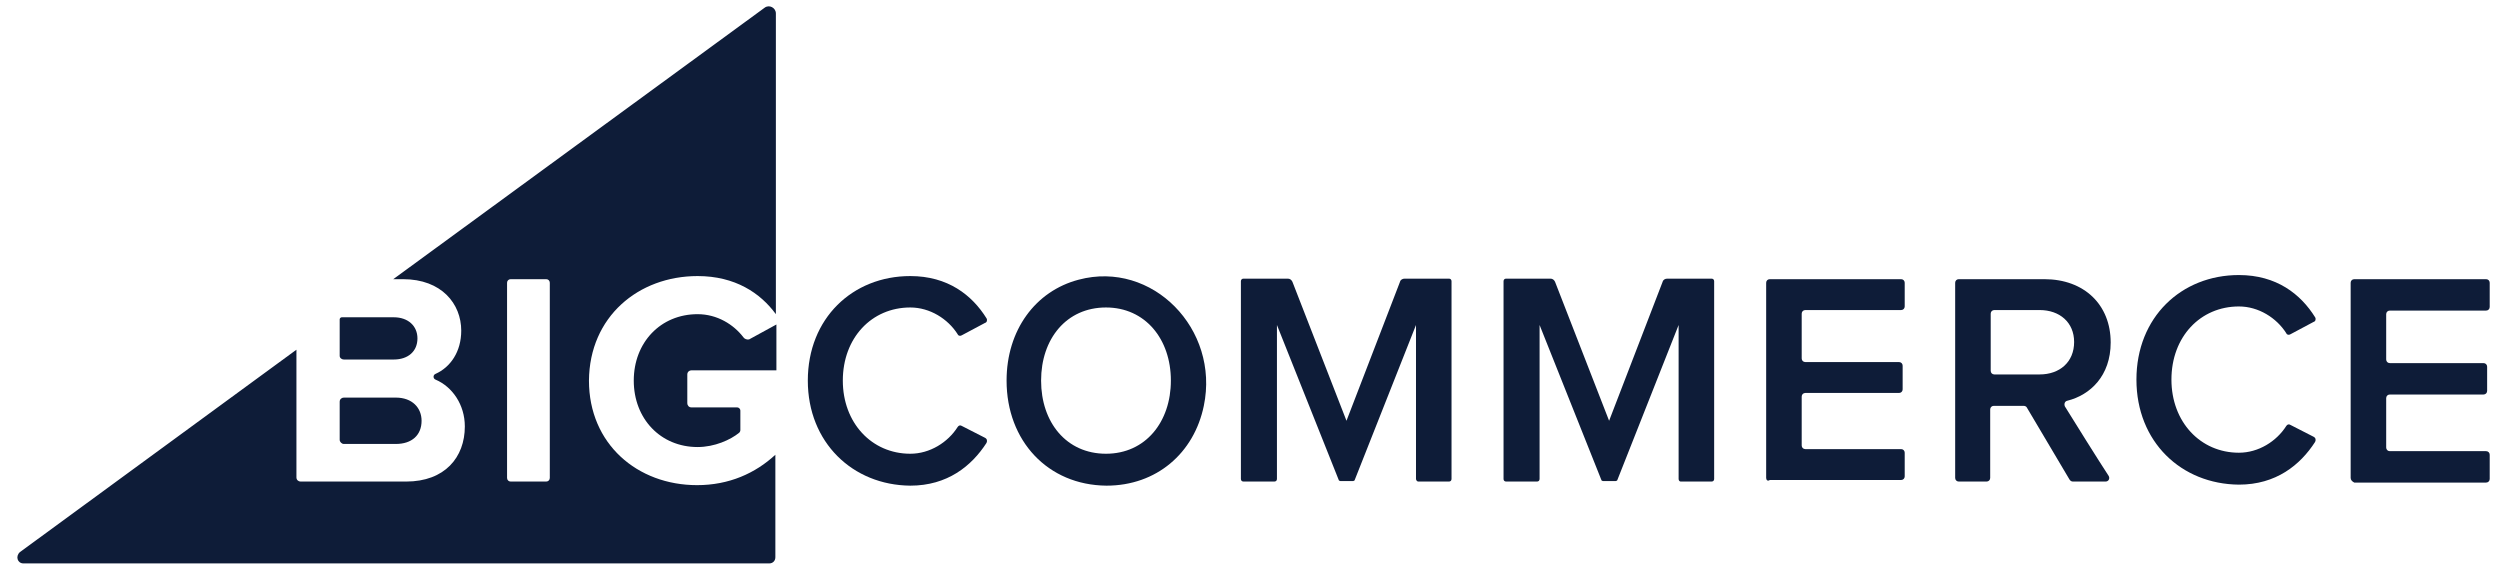
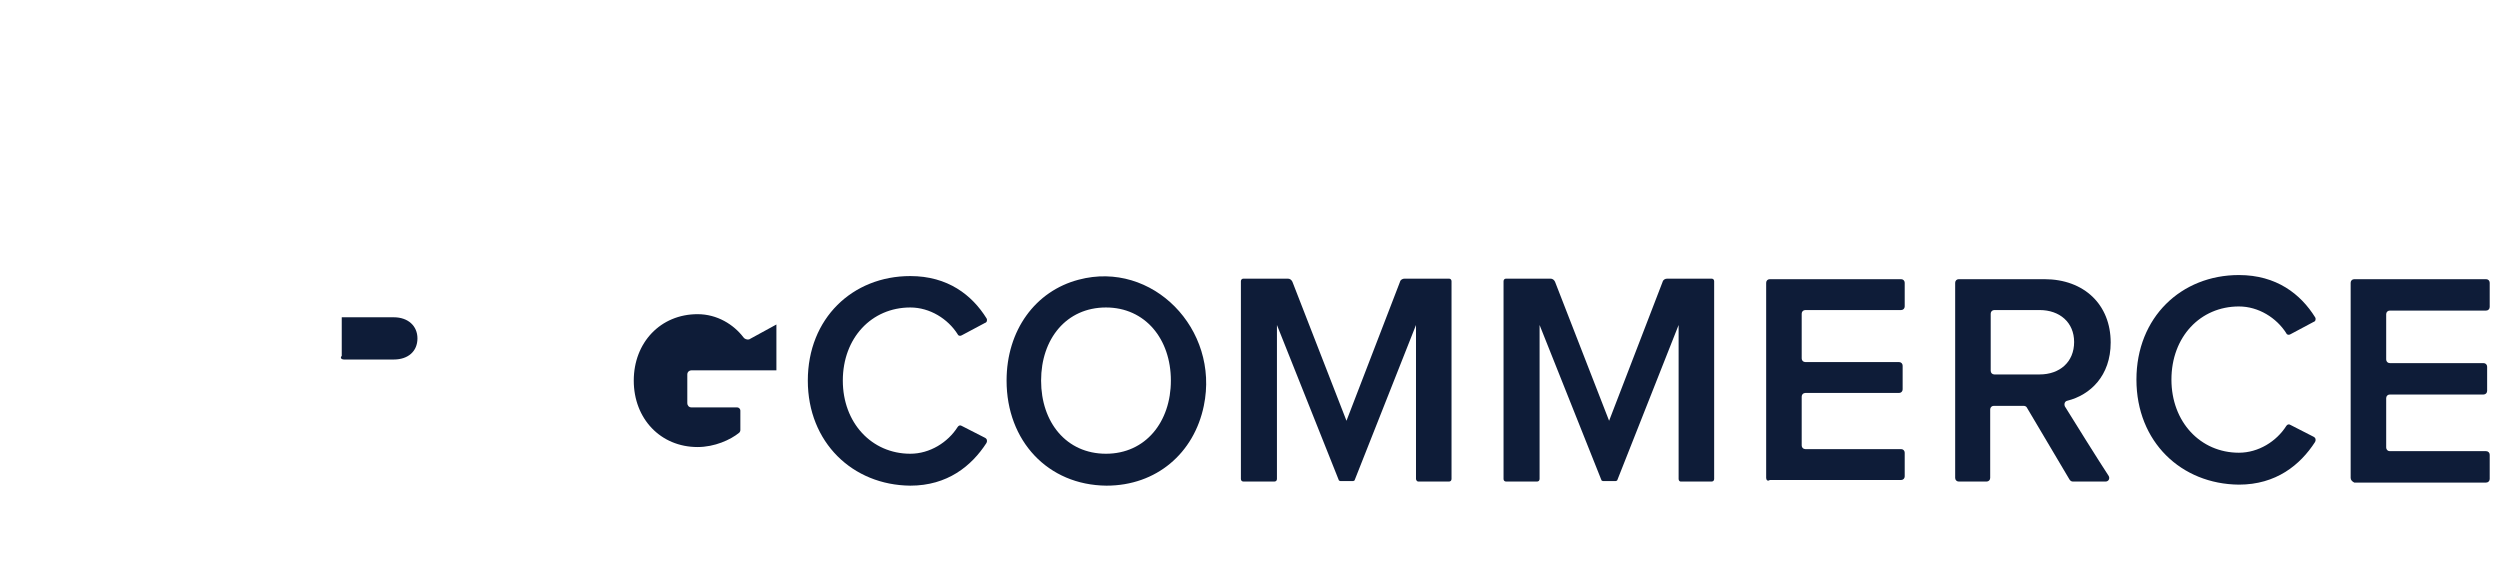
<svg xmlns="http://www.w3.org/2000/svg" width="103" height="24" viewBox="0 0 103 24" fill="none">
-   <path d="M28.741 11.374C30.29 11.374 31.33 12.074 31.966 12.944V0.554C31.966 0.32 31.691 0.172 31.5 0.32L16.202 11.502H16.605C18.197 11.502 19.003 12.52 19.003 13.623C19.003 14.493 18.557 15.13 17.942 15.405C17.836 15.448 17.836 15.596 17.942 15.639C18.642 15.936 19.151 16.678 19.151 17.57C19.151 18.843 18.324 19.84 16.733 19.84H12.383C12.298 19.84 12.213 19.776 12.213 19.67V14.408L0.82 22.747C0.629 22.916 0.714 23.213 0.969 23.213H31.691C31.839 23.213 31.945 23.107 31.945 22.959V18.736C31.118 19.5 30.036 19.988 28.72 19.988C26.259 19.988 24.265 18.291 24.265 15.681C24.286 13.05 26.302 11.374 28.741 11.374ZM22.652 19.691C22.652 19.776 22.588 19.84 22.504 19.84H21.04C20.955 19.84 20.891 19.776 20.891 19.691V11.65C20.891 11.565 20.955 11.502 21.04 11.502H22.504C22.588 11.502 22.652 11.565 22.652 11.65V19.691Z" fill="#0E1C38" />
-   <path d="M14.165 14.812H16.223C16.817 14.812 17.199 14.472 17.199 13.942C17.199 13.432 16.817 13.072 16.223 13.072H14.08C14.038 13.072 13.995 13.114 13.995 13.157V14.663C13.995 14.748 14.08 14.812 14.165 14.812Z" fill="#0E1C38" />
-   <path d="M14.165 18.291H16.308C16.966 18.291 17.369 17.93 17.369 17.336C17.369 16.806 16.987 16.381 16.308 16.381H14.165C14.08 16.381 13.995 16.445 13.995 16.551V18.121C13.995 18.206 14.08 18.291 14.165 18.291Z" fill="#0E1C38" />
+   <path d="M14.165 14.812H16.223C16.817 14.812 17.199 14.472 17.199 13.942C17.199 13.432 16.817 13.072 16.223 13.072H14.08V14.663C13.995 14.748 14.08 14.812 14.165 14.812Z" fill="#0E1C38" />
  <path d="M30.63 13.899C30.227 13.369 29.548 12.944 28.741 12.944C27.214 12.944 26.111 14.111 26.111 15.681C26.111 17.251 27.214 18.418 28.741 18.418C29.442 18.418 30.099 18.121 30.46 17.824C30.481 17.803 30.503 17.761 30.503 17.718V16.912C30.503 16.848 30.439 16.785 30.375 16.785H28.487C28.381 16.785 28.317 16.7 28.317 16.615V15.427C28.317 15.321 28.402 15.257 28.487 15.257H31.988V13.369L30.863 13.984C30.778 14.005 30.672 13.963 30.63 13.899Z" fill="#0E1C38" />
  <path d="M33.282 15.681C33.282 13.114 35.127 11.374 37.504 11.374C39.053 11.374 40.05 12.159 40.644 13.114C40.686 13.178 40.665 13.284 40.58 13.305L39.625 13.814C39.562 13.856 39.477 13.835 39.456 13.771C39.053 13.135 38.31 12.668 37.504 12.668C35.912 12.668 34.724 13.92 34.724 15.681C34.724 17.421 35.912 18.694 37.504 18.694C38.31 18.694 39.053 18.227 39.456 17.591C39.498 17.527 39.562 17.506 39.625 17.548L40.58 18.036C40.665 18.078 40.686 18.163 40.644 18.248C40.028 19.203 39.031 20.009 37.504 20.009C35.127 19.988 33.282 18.227 33.282 15.681Z" fill="#0E1C38" />
  <path d="M41.471 15.681C41.471 13.602 42.66 11.989 44.442 11.523C47.476 10.716 50.255 13.559 49.597 16.721C49.194 18.673 47.645 20.009 45.587 20.009C43.169 19.988 41.471 18.164 41.471 15.681ZM48.24 15.681C48.24 13.963 47.179 12.668 45.566 12.668C43.933 12.668 42.893 13.963 42.893 15.681C42.893 17.4 43.933 18.694 45.566 18.694C47.2 18.694 48.24 17.379 48.24 15.681Z" fill="#0E1C38" />
  <path d="M58.339 19.734V13.39L55.814 19.776C55.814 19.797 55.772 19.819 55.751 19.819H55.22C55.199 19.819 55.156 19.797 55.156 19.776L52.61 13.39V19.734C52.61 19.797 52.568 19.84 52.504 19.84H51.231C51.168 19.84 51.125 19.797 51.125 19.734V11.587C51.125 11.523 51.168 11.48 51.231 11.48H53.056C53.141 11.48 53.205 11.523 53.247 11.608L55.475 17.336L57.681 11.608C57.702 11.523 57.787 11.48 57.872 11.48H59.697C59.761 11.48 59.803 11.523 59.803 11.587V19.734C59.803 19.797 59.761 19.84 59.697 19.84H58.424C58.403 19.84 58.339 19.797 58.339 19.734Z" fill="#0E1C38" />
  <path d="M72.766 19.691V11.65C72.766 11.565 72.83 11.502 72.915 11.502H78.325C78.41 11.502 78.474 11.565 78.474 11.65V12.626C78.474 12.711 78.41 12.774 78.325 12.774H74.379C74.294 12.774 74.23 12.838 74.23 12.923V14.769C74.23 14.854 74.294 14.917 74.379 14.917H78.24C78.325 14.917 78.389 14.981 78.389 15.066V16.042C78.389 16.127 78.325 16.19 78.24 16.19H74.379C74.294 16.19 74.23 16.254 74.23 16.339V18.355C74.23 18.439 74.294 18.503 74.379 18.503H78.325C78.41 18.503 78.474 18.567 78.474 18.651V19.628C78.474 19.712 78.41 19.776 78.325 19.776H72.915C72.83 19.84 72.766 19.776 72.766 19.691Z" fill="#0E1C38" />
  <path d="M85.263 19.755L83.502 16.784C83.481 16.742 83.417 16.721 83.375 16.721H82.144C82.059 16.721 81.996 16.784 81.996 16.869V19.691C81.996 19.776 81.932 19.84 81.847 19.84H80.701C80.617 19.84 80.553 19.776 80.553 19.691V11.65C80.553 11.565 80.617 11.502 80.701 11.502H84.224C85.878 11.502 86.96 12.562 86.96 14.111C86.96 15.49 86.112 16.275 85.178 16.509C85.072 16.53 85.03 16.636 85.072 16.742C85.412 17.294 86.472 18.991 86.876 19.606C86.939 19.712 86.876 19.84 86.748 19.84H85.412C85.348 19.84 85.305 19.818 85.263 19.755ZM85.454 14.09C85.454 13.284 84.86 12.774 84.032 12.774H82.165C82.081 12.774 82.017 12.838 82.017 12.923V15.278C82.017 15.363 82.081 15.427 82.165 15.427H84.032C84.86 15.427 85.454 14.917 85.454 14.09Z" fill="#0E1C38" />
  <path d="M96.847 19.691V11.65C96.847 11.565 96.911 11.502 96.996 11.502H102.427C102.512 11.502 102.576 11.565 102.576 11.65V12.647C102.576 12.732 102.512 12.796 102.427 12.796H98.46C98.375 12.796 98.311 12.859 98.311 12.944V14.811C98.311 14.896 98.375 14.96 98.46 14.96H102.321C102.406 14.96 102.47 15.023 102.47 15.108V16.105C102.47 16.19 102.406 16.254 102.321 16.254H98.46C98.375 16.254 98.311 16.318 98.311 16.402V18.439C98.311 18.524 98.375 18.588 98.46 18.588H102.427C102.512 18.588 102.576 18.651 102.576 18.736V19.734C102.576 19.818 102.512 19.882 102.427 19.882H96.996C96.911 19.84 96.847 19.776 96.847 19.691Z" fill="#0E1C38" />
  <path d="M88.021 15.639C88.021 13.072 89.867 11.332 92.243 11.332C93.792 11.332 94.789 12.117 95.383 13.072C95.425 13.136 95.404 13.242 95.319 13.263L94.365 13.772C94.301 13.814 94.216 13.793 94.195 13.729C93.792 13.093 93.049 12.626 92.243 12.626C90.652 12.626 89.463 13.878 89.463 15.639C89.463 17.379 90.652 18.652 92.243 18.652C93.049 18.652 93.792 18.185 94.195 17.549C94.237 17.485 94.301 17.464 94.365 17.506L95.319 17.994C95.404 18.037 95.425 18.121 95.383 18.206C94.768 19.161 93.77 19.967 92.243 19.967C89.867 19.946 88.021 18.206 88.021 15.639Z" fill="#0E1C38" />
  <path d="M69.159 19.734V13.39L66.635 19.776C66.635 19.797 66.592 19.819 66.571 19.819H66.04C66.019 19.819 65.977 19.797 65.977 19.776L63.431 13.39V19.734C63.431 19.797 63.388 19.84 63.325 19.84H62.052C61.988 19.84 61.946 19.797 61.946 19.734V11.587C61.946 11.523 61.988 11.48 62.052 11.48H63.876C63.961 11.48 64.025 11.523 64.067 11.608L66.295 17.336L68.501 11.608C68.523 11.523 68.608 11.48 68.692 11.48H70.517C70.581 11.48 70.623 11.523 70.623 11.587V19.734C70.623 19.797 70.581 19.84 70.517 19.84H69.244C69.202 19.84 69.159 19.797 69.159 19.734Z" fill="#0E1C38" />
</svg>